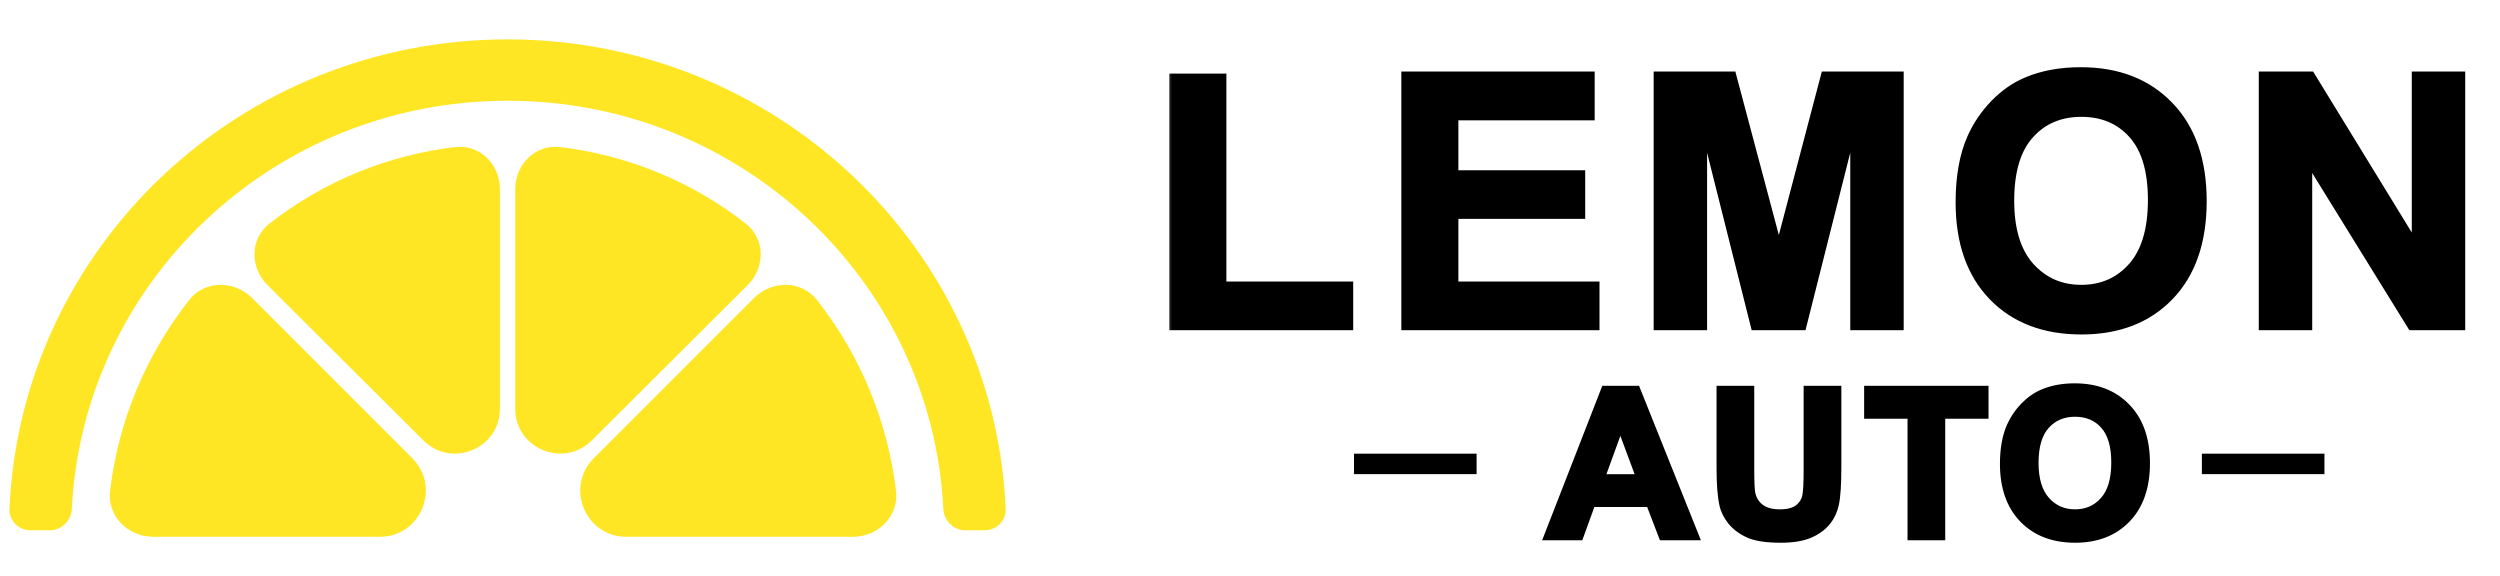
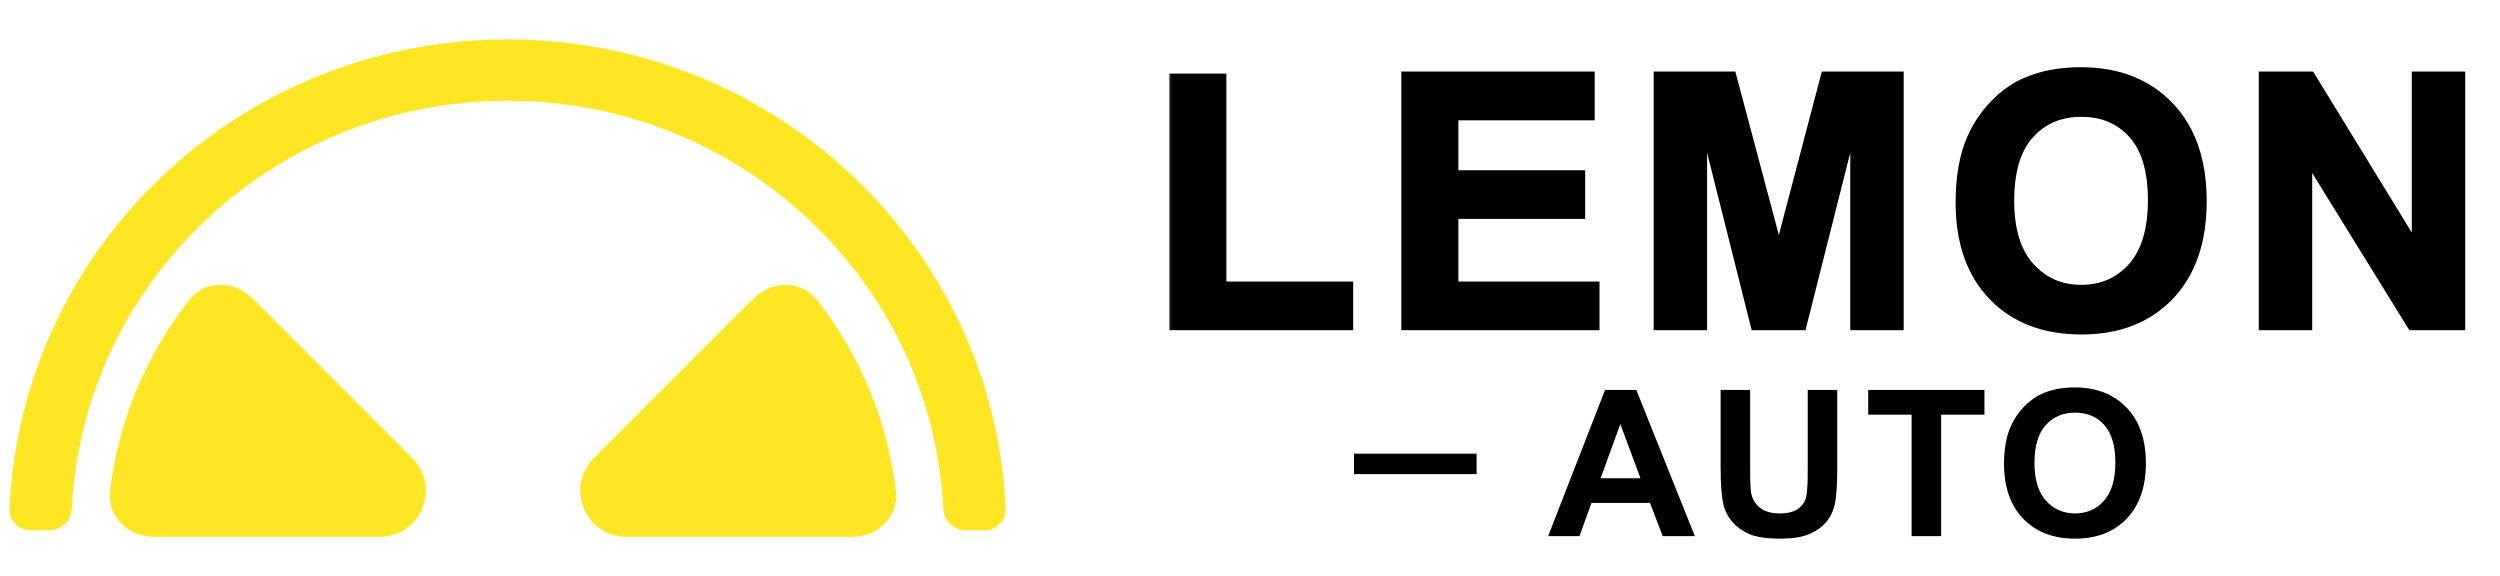
<svg xmlns="http://www.w3.org/2000/svg" width="139" height="32" viewBox="0 0 139 32" fill="none">
  <path d="M21.115 29.846H8.527C7.114 29.846 5.952 28.696 6.12 27.293C6.594 23.316 8.163 19.675 10.517 16.681C11.39 15.569 13.024 15.578 14.023 16.577L22.924 25.478C24.536 27.09 23.394 29.846 21.115 29.846Z" fill="#FFE625" />
  <path d="M33.015 25.478L41.916 16.577C42.915 15.578 44.55 15.569 45.424 16.68C47.9 19.828 49.365 23.511 49.819 27.293C49.987 28.697 48.825 29.846 47.412 29.846H34.825C32.545 29.846 31.403 27.09 33.015 25.478Z" fill="#FFE625" />
-   <path d="M23.539 24.487L14.868 15.847C13.895 14.877 13.887 13.29 14.969 12.442C18.035 10.038 21.624 8.616 25.308 8.176C26.675 8.013 27.795 9.14 27.795 10.512V22.731C27.795 24.944 25.11 26.052 23.539 24.487Z" fill="#FFE625" />
-   <path d="M32.904 24.487L41.575 15.847C42.548 14.877 42.556 13.29 41.474 12.442C38.408 10.038 34.82 8.616 31.135 8.176C29.768 8.013 28.648 9.14 28.648 10.512L28.648 22.731C28.648 24.944 31.334 26.052 32.904 24.487Z" fill="#FFE625" />
  <path fill-rule="evenodd" clip-rule="evenodd" d="M28.221 5.601C15.232 5.601 4.628 15.654 3.995 28.288C3.962 28.948 3.429 29.484 2.769 29.484H1.697C1.036 29.484 0.497 28.947 0.526 28.287C1.163 13.768 13.319 2.19 28.221 2.19C43.124 2.19 55.28 13.768 55.916 28.287C55.945 28.947 55.407 29.484 54.746 29.484H53.674C53.013 29.484 52.48 28.948 52.447 28.288C51.814 15.654 41.21 5.601 28.221 5.601Z" fill="#FFE625" />
  <mask id="path-6-outside-1_908_1271" maskUnits="userSpaceOnUse" x="64.679" y="3.19" width="73" height="16" fill="black">
    <rect fill="white" x="64.679" y="3.19" width="73" height="16" />
-     <path d="M65.183 18.19V4.26H68.019V15.823H75.07V18.19H65.183ZM78.082 18.19V4.145H88.496V6.521H80.918V9.634H87.969V12.001H80.918V15.823H88.764V18.19H78.082ZM92.112 18.19V4.145H96.356L98.904 13.725L101.424 4.145H105.677V18.19H103.043V7.134L100.255 18.19H97.524L94.746 7.134V18.19H92.112ZM108.9 11.253C108.9 9.823 109.114 8.622 109.542 7.651C109.861 6.936 110.296 6.294 110.845 5.726C111.401 5.157 112.007 4.736 112.665 4.461C113.54 4.09 114.549 3.905 115.693 3.905C117.762 3.905 119.416 4.547 120.655 5.831C121.901 7.115 122.524 8.9 122.524 11.186C122.524 13.454 121.907 15.229 120.674 16.513C119.442 17.791 117.794 18.429 115.731 18.429C113.642 18.429 111.982 17.794 110.749 16.523C109.517 15.245 108.9 13.489 108.9 11.253ZM111.822 11.158C111.822 12.748 112.189 13.955 112.924 14.779C113.658 15.597 114.591 16.005 115.721 16.005C116.852 16.005 117.778 15.6 118.5 14.789C119.228 13.971 119.592 12.748 119.592 11.119C119.592 9.51 119.237 8.309 118.528 7.517C117.826 6.725 116.89 6.329 115.721 6.329C114.553 6.329 113.611 6.731 112.895 7.536C112.18 8.335 111.822 9.542 111.822 11.158ZM125.756 18.19V4.145H128.515L134.263 13.524V4.145H136.898V18.19H134.053L128.391 9.031V18.19H125.756Z" />
  </mask>
  <path d="M65.183 18.19V4.26H68.019V15.823H75.07V18.19H65.183ZM78.082 18.19V4.145H88.496V6.521H80.918V9.634H87.969V12.001H80.918V15.823H88.764V18.19H78.082ZM92.112 18.19V4.145H96.356L98.904 13.725L101.424 4.145H105.677V18.19H103.043V7.134L100.255 18.19H97.524L94.746 7.134V18.19H92.112ZM108.9 11.253C108.9 9.823 109.114 8.622 109.542 7.651C109.861 6.936 110.296 6.294 110.845 5.726C111.401 5.157 112.007 4.736 112.665 4.461C113.54 4.09 114.549 3.905 115.693 3.905C117.762 3.905 119.416 4.547 120.655 5.831C121.901 7.115 122.524 8.9 122.524 11.186C122.524 13.454 121.907 15.229 120.674 16.513C119.442 17.791 117.794 18.429 115.731 18.429C113.642 18.429 111.982 17.794 110.749 16.523C109.517 15.245 108.9 13.489 108.9 11.253ZM111.822 11.158C111.822 12.748 112.189 13.955 112.924 14.779C113.658 15.597 114.591 16.005 115.721 16.005C116.852 16.005 117.778 15.6 118.5 14.789C119.228 13.971 119.592 12.748 119.592 11.119C119.592 9.51 119.237 8.309 118.528 7.517C117.826 6.725 116.89 6.329 115.721 6.329C114.553 6.329 113.611 6.731 112.895 7.536C112.18 8.335 111.822 9.542 111.822 11.158ZM125.756 18.19V4.145H128.515L134.263 13.524V4.145H136.898V18.19H134.053L128.391 9.031V18.19H125.756Z" fill="black" />
  <path d="M65.183 18.19H65.015V18.358H65.183V18.19ZM65.183 4.26V4.092H65.015V4.26H65.183ZM68.019 4.26H68.187V4.092H68.019V4.26ZM68.019 15.823H67.85V15.992H68.019V15.823ZM75.07 15.823H75.238V15.655H75.07V15.823ZM75.07 18.19V18.358H75.238V18.19H75.07ZM65.351 18.19V4.26H65.015V18.19H65.351ZM65.183 4.428H68.019V4.092H65.183V4.428ZM67.85 4.26V15.823H68.187V4.26H67.85ZM68.019 15.992H75.07V15.655H68.019V15.992ZM74.902 15.823V18.19H75.238V15.823H74.902ZM75.07 18.021H65.183V18.358H75.07V18.021ZM78.082 18.19H77.914V18.358H78.082V18.19ZM78.082 4.145V3.977H77.914V4.145H78.082ZM88.496 4.145H88.664V3.977H88.496V4.145ZM88.496 6.521V6.689H88.664V6.521H88.496ZM80.918 6.521V6.353H80.749V6.521H80.918ZM80.918 9.634H80.749V9.803H80.918V9.634ZM87.969 9.634H88.137V9.466H87.969V9.634ZM87.969 12.001V12.169H88.137V12.001H87.969ZM80.918 12.001V11.832H80.749V12.001H80.918ZM80.918 15.823H80.749V15.992H80.918V15.823ZM88.764 15.823H88.932V15.655H88.764V15.823ZM88.764 18.19V18.358H88.932V18.19H88.764ZM78.25 18.19V4.145H77.914V18.19H78.25ZM78.082 4.313H88.496V3.977H78.082V4.313ZM88.328 4.145V6.521H88.664V4.145H88.328ZM88.496 6.353H80.918V6.689H88.496V6.353ZM80.749 6.521V9.634H81.086V6.521H80.749ZM80.918 9.803H87.969V9.466H80.918V9.803ZM87.801 9.634V12.001H88.137V9.634H87.801ZM87.969 11.832H80.918V12.169H87.969V11.832ZM80.749 12.001V15.823H81.086V12.001H80.749ZM80.918 15.992H88.764V15.655H80.918V15.992ZM88.596 15.823V18.19H88.932V15.823H88.596ZM88.764 18.021H78.082V18.358H88.764V18.021ZM92.112 18.19H91.943V18.358H92.112V18.19ZM92.112 4.145V3.977H91.943V4.145H92.112ZM96.356 4.145L96.518 4.102L96.485 3.977H96.356V4.145ZM98.904 13.725L98.741 13.768L98.905 14.383L99.067 13.768L98.904 13.725ZM101.424 4.145V3.977H101.294L101.261 4.102L101.424 4.145ZM105.677 4.145H105.845V3.977H105.677V4.145ZM105.677 18.19V18.358H105.845V18.19H105.677ZM103.043 18.19H102.875V18.358H103.043V18.19ZM103.043 7.134H103.211L102.88 7.093L103.043 7.134ZM100.255 18.19V18.358H100.386L100.418 18.231L100.255 18.19ZM97.524 18.19L97.361 18.231L97.393 18.358H97.524V18.19ZM94.746 7.134L94.909 7.093L94.578 7.134H94.746ZM94.746 18.19V18.358H94.914V18.19H94.746ZM92.28 18.19V4.145H91.943V18.19H92.28ZM92.112 4.313H96.356V3.977H92.112V4.313ZM96.193 4.188L98.741 13.768L99.067 13.682L96.518 4.102L96.193 4.188ZM99.067 13.768L101.586 4.188L101.261 4.102L98.741 13.682L99.067 13.768ZM101.424 4.313H105.677V3.977H101.424V4.313ZM105.509 4.145V18.19H105.845V4.145H105.509ZM105.677 18.021H103.043V18.358H105.677V18.021ZM103.211 18.19V7.134H102.875V18.19H103.211ZM102.88 7.093L100.092 18.148L100.418 18.231L103.206 7.175L102.88 7.093ZM100.255 18.021H97.524V18.358H100.255V18.021ZM97.688 18.149L94.909 7.093L94.583 7.175L97.361 18.231L97.688 18.149ZM94.578 7.134V18.19H94.914V7.134H94.578ZM94.746 18.021H92.112V18.358H94.746V18.021ZM109.542 7.651L109.388 7.583L109.388 7.583L109.542 7.651ZM110.845 5.726L110.725 5.608L110.724 5.609L110.845 5.726ZM112.665 4.461L112.73 4.616L112.731 4.616L112.665 4.461ZM120.655 5.831L120.534 5.948L120.535 5.948L120.655 5.831ZM120.674 16.513L120.796 16.63L120.796 16.63L120.674 16.513ZM110.749 16.523L110.628 16.639L110.628 16.64L110.749 16.523ZM112.924 14.779L112.798 14.891L112.799 14.891L112.924 14.779ZM118.5 14.789L118.374 14.677L118.374 14.677L118.5 14.789ZM118.528 7.517L118.403 7.629L118.403 7.629L118.528 7.517ZM112.895 7.536L113.02 7.648L113.021 7.648L112.895 7.536ZM109.068 11.253C109.068 9.838 109.28 8.662 109.696 7.719L109.388 7.583C108.948 8.582 108.732 9.807 108.732 11.253H109.068ZM109.696 7.72C110.007 7.022 110.43 6.397 110.966 5.842L110.724 5.609C110.161 6.191 109.716 6.849 109.388 7.583L109.696 7.72ZM110.965 5.843C111.507 5.289 112.095 4.881 112.73 4.616L112.6 4.306C111.92 4.59 111.294 5.025 110.725 5.608L110.965 5.843ZM112.731 4.616C113.581 4.256 114.567 4.073 115.693 4.073V3.737C114.531 3.737 113.499 3.925 112.6 4.306L112.731 4.616ZM115.693 4.073C117.724 4.073 119.332 4.702 120.534 5.948L120.776 5.714C119.5 4.392 117.8 3.737 115.693 3.737V4.073ZM120.535 5.948C121.742 7.192 122.355 8.931 122.355 11.186H122.692C122.692 8.869 122.06 7.037 120.776 5.714L120.535 5.948ZM122.355 11.186C122.355 13.423 121.748 15.152 120.553 16.397L120.796 16.63C122.066 15.306 122.692 13.485 122.692 11.186H122.355ZM120.553 16.396C119.358 17.636 117.756 18.261 115.731 18.261V18.597C117.832 18.597 119.526 17.945 120.796 16.63L120.553 16.396ZM115.731 18.261C113.679 18.261 112.065 17.638 110.87 16.406L110.628 16.64C111.898 17.949 113.606 18.597 115.731 18.597V18.261ZM110.87 16.406C109.675 15.167 109.068 13.457 109.068 11.253H108.732C108.732 13.521 109.358 15.323 110.628 16.639L110.87 16.406ZM111.654 11.158C111.654 12.771 112.026 14.025 112.798 14.891L113.049 14.667C112.352 13.885 111.99 12.725 111.99 11.158H111.654ZM112.799 14.891C113.566 15.746 114.545 16.174 115.721 16.174V15.837C114.637 15.837 113.751 15.447 113.049 14.667L112.799 14.891ZM115.721 16.174C116.898 16.174 117.87 15.749 118.625 14.9L118.374 14.677C117.686 15.45 116.806 15.837 115.721 15.837V16.174ZM118.625 14.9C119.392 14.04 119.76 12.77 119.76 11.119H119.424C119.424 12.726 119.064 13.902 118.374 14.677L118.625 14.9ZM119.76 11.119C119.76 9.489 119.402 8.24 118.654 7.405L118.403 7.629C119.073 8.378 119.424 9.531 119.424 11.119H119.76ZM118.654 7.405C117.916 6.574 116.933 6.161 115.721 6.161V6.497C116.848 6.497 117.736 6.877 118.403 7.629L118.654 7.405ZM115.721 6.161C114.509 6.161 113.52 6.581 112.77 7.425L113.021 7.648C113.701 6.882 114.596 6.497 115.721 6.497V6.161ZM112.77 7.424C112.016 8.266 111.654 9.521 111.654 11.158H111.99C111.99 9.563 112.344 8.404 113.02 7.648L112.77 7.424ZM125.756 18.19H125.588V18.358H125.756V18.19ZM125.756 4.145V3.977H125.588V4.145H125.756ZM128.515 4.145L128.658 4.057L128.609 3.977H128.515V4.145ZM134.263 13.524L134.12 13.612L134.432 14.12V13.524H134.263ZM134.263 4.145V3.977H134.095V4.145H134.263ZM136.898 4.145H137.066V3.977H136.898V4.145ZM136.898 18.19V18.358H137.066V18.19H136.898ZM134.053 18.19L133.91 18.278L133.959 18.358H134.053V18.19ZM128.391 9.031L128.534 8.942L128.222 8.439V9.031H128.391ZM128.391 18.19V18.358H128.559V18.19H128.391ZM125.924 18.19V4.145H125.588V18.19H125.924ZM125.756 4.313H128.515V3.977H125.756V4.313ZM128.372 4.233L134.12 13.612L134.407 13.436L128.658 4.057L128.372 4.233ZM134.432 13.524V4.145H134.095V13.524H134.432ZM134.263 4.313H136.898V3.977H134.263V4.313ZM136.73 4.145V18.19H137.066V4.145H136.73ZM136.898 18.021H134.053V18.358H136.898V18.021ZM134.196 18.101L128.534 8.942L128.248 9.119L133.91 18.278L134.196 18.101ZM128.222 9.031V18.19H128.559V9.031H128.222ZM128.391 18.021H125.756V18.358H128.391V18.021Z" fill="black" mask="url(#path-6-outside-1_908_1271)" />
  <mask id="path-8-outside-2_908_1271" maskUnits="userSpaceOnUse" x="85.075" y="20.81" width="35" height="10" fill="black">
    <rect fill="white" x="85.075" y="20.81" width="35" height="10" />
    <path d="M94.234 29.81H92.448L91.738 27.963H88.488L87.817 29.81H86.075L89.242 21.679H90.978L94.234 29.81ZM91.211 26.593L90.091 23.576L88.993 26.593H91.211ZM95.667 21.679H97.309V26.083C97.309 26.782 97.329 27.235 97.37 27.442C97.441 27.775 97.607 28.043 97.869 28.246C98.136 28.446 98.498 28.546 98.957 28.546C99.422 28.546 99.774 28.451 100.01 28.263C100.247 28.071 100.389 27.836 100.437 27.558C100.486 27.281 100.51 26.821 100.51 26.177V21.679H102.151V25.95C102.151 26.926 102.107 27.616 102.018 28.019C101.929 28.422 101.765 28.762 101.525 29.039C101.288 29.317 100.97 29.539 100.571 29.705C100.171 29.868 99.65 29.949 99.006 29.949C98.23 29.949 97.64 29.86 97.237 29.683C96.838 29.502 96.522 29.269 96.289 28.984C96.056 28.695 95.902 28.394 95.828 28.08C95.721 27.614 95.667 26.926 95.667 26.017V21.679ZM106.286 29.81V23.055H103.873V21.679H110.335V23.055H107.928V29.81H106.286ZM111.424 25.795C111.424 24.966 111.548 24.271 111.796 23.709C111.981 23.295 112.232 22.923 112.55 22.594C112.872 22.265 113.223 22.021 113.604 21.862C114.11 21.648 114.695 21.54 115.357 21.54C116.555 21.54 117.512 21.912 118.23 22.655C118.951 23.398 119.311 24.432 119.311 25.756C119.311 27.069 118.954 28.096 118.241 28.84C117.527 29.579 116.573 29.949 115.379 29.949C114.17 29.949 113.208 29.581 112.495 28.845C111.781 28.106 111.424 27.089 111.424 25.795ZM113.116 25.739C113.116 26.66 113.328 27.359 113.754 27.836C114.179 28.309 114.719 28.546 115.373 28.546C116.028 28.546 116.564 28.311 116.982 27.841C117.403 27.368 117.614 26.66 117.614 25.717C117.614 24.785 117.409 24.09 116.998 23.631C116.592 23.173 116.05 22.944 115.373 22.944C114.697 22.944 114.151 23.177 113.737 23.643C113.323 24.105 113.116 24.804 113.116 25.739Z" />
  </mask>
  <path d="M94.234 29.81H92.448L91.738 27.963H88.488L87.817 29.81H86.075L89.242 21.679H90.978L94.234 29.81ZM91.211 26.593L90.091 23.576L88.993 26.593H91.211ZM95.667 21.679H97.309V26.083C97.309 26.782 97.329 27.235 97.37 27.442C97.441 27.775 97.607 28.043 97.869 28.246C98.136 28.446 98.498 28.546 98.957 28.546C99.422 28.546 99.774 28.451 100.01 28.263C100.247 28.071 100.389 27.836 100.437 27.558C100.486 27.281 100.51 26.821 100.51 26.177V21.679H102.151V25.95C102.151 26.926 102.107 27.616 102.018 28.019C101.929 28.422 101.765 28.762 101.525 29.039C101.288 29.317 100.97 29.539 100.571 29.705C100.171 29.868 99.65 29.949 99.006 29.949C98.23 29.949 97.64 29.86 97.237 29.683C96.838 29.502 96.522 29.269 96.289 28.984C96.056 28.695 95.902 28.394 95.828 28.08C95.721 27.614 95.667 26.926 95.667 26.017V21.679ZM106.286 29.81V23.055H103.873V21.679H110.335V23.055H107.928V29.81H106.286ZM111.424 25.795C111.424 24.966 111.548 24.271 111.796 23.709C111.981 23.295 112.232 22.923 112.55 22.594C112.872 22.265 113.223 22.021 113.604 21.862C114.11 21.648 114.695 21.54 115.357 21.54C116.555 21.54 117.512 21.912 118.23 22.655C118.951 23.398 119.311 24.432 119.311 25.756C119.311 27.069 118.954 28.096 118.241 28.84C117.527 29.579 116.573 29.949 115.379 29.949C114.17 29.949 113.208 29.581 112.495 28.845C111.781 28.106 111.424 27.089 111.424 25.795ZM113.116 25.739C113.116 26.66 113.328 27.359 113.754 27.836C114.179 28.309 114.719 28.546 115.373 28.546C116.028 28.546 116.564 28.311 116.982 27.841C117.403 27.368 117.614 26.66 117.614 25.717C117.614 24.785 117.409 24.09 116.998 23.631C116.592 23.173 116.05 22.944 115.373 22.944C114.697 22.944 114.151 23.177 113.737 23.643C113.323 24.105 113.116 24.804 113.116 25.739Z" fill="black" />
-   <path d="M94.234 29.81V30.038H94.57L94.445 29.726L94.234 29.81ZM92.448 29.81L92.236 29.892L92.292 30.038H92.448V29.81ZM91.738 27.963L91.95 27.882L91.894 27.736H91.738V27.963ZM88.488 27.963V27.736H88.329L88.274 27.886L88.488 27.963ZM87.817 29.81V30.038H87.976L88.03 29.888L87.817 29.81ZM86.075 29.81L85.864 29.728L85.743 30.038H86.075V29.81ZM89.242 21.679V21.452H89.087L89.031 21.597L89.242 21.679ZM90.978 21.679L91.189 21.595L91.132 21.452H90.978V21.679ZM91.211 26.593V26.82H91.538L91.424 26.514L91.211 26.593ZM90.091 23.576L90.304 23.497L90.089 22.918L89.877 23.498L90.091 23.576ZM88.993 26.593L88.779 26.516L88.668 26.82H88.993V26.593ZM94.234 29.583H92.448V30.038H94.234V29.583ZM92.66 29.729L91.95 27.882L91.526 28.045L92.236 29.892L92.66 29.729ZM91.738 27.736H88.488V28.191H91.738V27.736ZM88.274 27.886L87.603 29.733L88.03 29.888L88.701 28.041L88.274 27.886ZM87.817 29.583H86.075V30.038H87.817V29.583ZM86.287 29.893L89.454 21.762L89.031 21.597L85.864 29.728L86.287 29.893ZM89.242 21.906H90.978V21.452H89.242V21.906ZM90.767 21.764L94.023 29.895L94.445 29.726L91.189 21.595L90.767 21.764ZM91.424 26.514L90.304 23.497L89.878 23.655L90.998 26.672L91.424 26.514ZM89.877 23.498L88.779 26.516L89.206 26.671L90.304 23.654L89.877 23.498ZM88.993 26.82H91.211V26.366H88.993V26.82ZM95.667 21.679V21.452H95.44V21.679H95.667ZM97.309 21.679H97.536V21.452H97.309V21.679ZM97.37 27.442L97.147 27.486L97.148 27.489L97.37 27.442ZM97.869 28.246L97.73 28.426L97.733 28.428L97.869 28.246ZM100.01 28.263L100.152 28.441L100.154 28.439L100.01 28.263ZM100.51 21.679V21.452H100.282V21.679H100.51ZM102.151 21.679H102.379V21.452H102.151V21.679ZM101.525 29.039L101.353 28.891L101.352 28.892L101.525 29.039ZM100.571 29.705L100.656 29.915L100.658 29.915L100.571 29.705ZM97.237 29.683L97.143 29.89L97.145 29.891L97.237 29.683ZM96.289 28.984L96.112 29.127L96.113 29.128L96.289 28.984ZM95.828 28.08L95.607 28.131L95.607 28.132L95.828 28.08ZM95.667 21.906H97.309V21.452H95.667V21.906ZM97.082 21.679V26.083H97.536V21.679H97.082ZM97.082 26.083C97.082 26.776 97.102 27.253 97.147 27.486L97.593 27.398C97.558 27.217 97.536 26.787 97.536 26.083H97.082ZM97.148 27.489C97.229 27.873 97.424 28.189 97.73 28.426L98.008 28.067C97.79 27.897 97.652 27.677 97.593 27.395L97.148 27.489ZM97.733 28.428C98.051 28.666 98.467 28.773 98.957 28.773V28.319C98.529 28.319 98.22 28.225 98.006 28.064L97.733 28.428ZM98.957 28.773C99.448 28.773 99.858 28.674 100.152 28.441L99.869 28.085C99.689 28.228 99.397 28.319 98.957 28.319V28.773ZM100.154 28.439C100.429 28.215 100.603 27.933 100.661 27.597L100.214 27.52C100.176 27.738 100.065 27.926 99.867 28.087L100.154 28.439ZM100.661 27.597C100.713 27.299 100.737 26.822 100.737 26.177H100.282C100.282 26.82 100.258 27.263 100.214 27.52L100.661 27.597ZM100.737 26.177V21.679H100.282V26.177H100.737ZM100.51 21.906H102.151V21.452H100.51V21.906ZM101.924 21.679V25.95H102.379V21.679H101.924ZM101.924 25.95C101.924 26.926 101.879 27.593 101.796 27.97L102.24 28.068C102.335 27.638 102.379 26.926 102.379 25.95H101.924ZM101.796 27.97C101.715 28.341 101.565 28.645 101.353 28.891L101.696 29.188C101.964 28.879 102.144 28.503 102.24 28.068L101.796 27.97ZM101.352 28.892C101.142 29.137 100.856 29.34 100.483 29.495L100.658 29.915C101.084 29.737 101.434 29.496 101.697 29.187L101.352 28.892ZM100.485 29.495C100.123 29.642 99.633 29.722 99.006 29.722V30.176C99.666 30.176 100.22 30.093 100.656 29.915L100.485 29.495ZM99.006 29.722C98.241 29.722 97.689 29.633 97.329 29.475L97.145 29.891C97.592 30.087 98.219 30.176 99.006 30.176V29.722ZM97.331 29.476C96.957 29.306 96.671 29.093 96.465 28.84L96.113 29.128C96.372 29.444 96.718 29.697 97.143 29.89L97.331 29.476ZM96.465 28.841C96.251 28.575 96.115 28.304 96.049 28.028L95.607 28.132C95.69 28.484 95.861 28.816 96.112 29.127L96.465 28.841ZM96.05 28.029C95.948 27.588 95.895 26.921 95.895 26.017H95.44C95.44 26.931 95.494 27.639 95.607 28.131L96.05 28.029ZM95.895 26.017V21.679H95.44V26.017H95.895ZM106.286 29.81H106.059V30.038H106.286V29.81ZM106.286 23.055H106.513V22.827H106.286V23.055ZM103.873 23.055H103.646V23.282H103.873V23.055ZM103.873 21.679V21.452H103.646V21.679H103.873ZM110.335 21.679H110.562V21.452H110.335V21.679ZM110.335 23.055V23.282H110.562V23.055H110.335ZM107.928 23.055V22.827H107.7V23.055H107.928ZM107.928 29.81V30.038H108.155V29.81H107.928ZM106.513 29.81V23.055H106.059V29.81H106.513ZM106.286 22.827H103.873V23.282H106.286V22.827ZM104.1 23.055V21.679H103.646V23.055H104.1ZM103.873 21.906H110.335V21.452H103.873V21.906ZM110.108 21.679V23.055H110.562V21.679H110.108ZM110.335 22.827H107.928V23.282H110.335V22.827ZM107.7 23.055V29.81H108.155V23.055H107.7ZM107.928 29.583H106.286V30.038H107.928V29.583ZM111.796 23.709L111.588 23.616L111.588 23.617L111.796 23.709ZM112.55 22.594L112.388 22.436L112.387 22.436L112.55 22.594ZM113.604 21.862L113.691 22.072L113.692 22.071L113.604 21.862ZM118.23 22.655L118.066 22.813L118.067 22.814L118.23 22.655ZM118.241 28.84L118.404 28.997L118.405 28.997L118.241 28.84ZM112.495 28.845L112.331 29.003L112.331 29.003L112.495 28.845ZM113.754 27.836L113.584 27.987L113.585 27.988L113.754 27.836ZM116.982 27.841L116.812 27.69L116.812 27.69L116.982 27.841ZM116.998 23.631L116.828 23.782L116.829 23.783L116.998 23.631ZM113.737 23.643L113.906 23.794L113.907 23.794L113.737 23.643ZM111.651 25.795C111.651 24.988 111.772 24.326 112.004 23.801L111.588 23.617C111.324 24.217 111.197 24.945 111.197 25.795H111.651ZM112.003 23.802C112.177 23.412 112.414 23.062 112.713 22.752L112.387 22.436C112.05 22.784 111.784 23.178 111.588 23.616L112.003 23.802ZM112.712 22.753C113.015 22.443 113.342 22.218 113.691 22.072L113.516 21.652C113.104 21.825 112.728 22.087 112.388 22.436L112.712 22.753ZM113.692 22.071C114.166 21.871 114.719 21.768 115.357 21.768V21.313C114.67 21.313 114.055 21.424 113.515 21.653L113.692 22.071ZM115.357 21.768C116.504 21.768 117.399 22.121 118.066 22.813L118.393 22.497C117.626 21.703 116.606 21.313 115.357 21.313V21.768ZM118.067 22.814C118.736 23.503 119.084 24.474 119.084 25.756H119.538C119.538 24.39 119.165 23.294 118.393 22.497L118.067 22.814ZM119.084 25.756C119.084 27.027 118.74 27.992 118.077 28.682L118.405 28.997C119.169 28.201 119.538 27.11 119.538 25.756H119.084ZM118.077 28.682C117.413 29.37 116.522 29.722 115.379 29.722V30.176C116.624 30.176 117.641 29.789 118.404 28.997L118.077 28.682ZM115.379 29.722C114.219 29.722 113.321 29.371 112.658 28.687L112.331 29.003C113.096 29.791 114.12 30.176 115.379 30.176V29.722ZM112.658 28.688C111.995 28 111.651 27.046 111.651 25.795H111.197C111.197 27.132 111.567 28.211 112.331 29.003L112.658 28.688ZM112.889 25.739C112.889 26.691 113.108 27.453 113.584 27.987L113.923 27.685C113.549 27.264 113.343 26.628 113.343 25.739H112.889ZM113.585 27.988C114.054 28.51 114.656 28.773 115.373 28.773V28.319C114.781 28.319 114.303 28.108 113.923 27.684L113.585 27.988ZM115.373 28.773C116.09 28.773 116.688 28.513 117.151 27.992L116.812 27.69C116.439 28.109 115.966 28.319 115.373 28.319V28.773ZM117.151 27.992C117.624 27.461 117.841 26.689 117.841 25.717H117.387C117.387 26.631 117.182 27.275 116.812 27.69L117.151 27.992ZM117.841 25.717C117.841 24.757 117.63 23.997 117.168 23.48L116.829 23.783C117.187 24.183 117.387 24.813 117.387 25.717H117.841ZM117.168 23.481C116.714 22.968 116.107 22.716 115.373 22.716V23.171C115.992 23.171 116.47 23.378 116.828 23.782L117.168 23.481ZM115.373 22.716C114.638 22.716 114.028 22.973 113.567 23.492L113.907 23.794C114.274 23.381 114.755 23.171 115.373 23.171V22.716ZM113.568 23.491C113.101 24.012 112.889 24.775 112.889 25.739H113.343C113.343 24.832 113.544 24.198 113.906 23.794L113.568 23.491Z" fill="black" mask="url(#path-8-outside-2_908_1271)" />
  <path d="M82.099 25.792H75.283" stroke="black" stroke-width="1.136" stroke-linejoin="round" />
-   <path d="M129.239 25.792H122.424" stroke="black" stroke-width="1.136" stroke-linejoin="round" />
</svg>